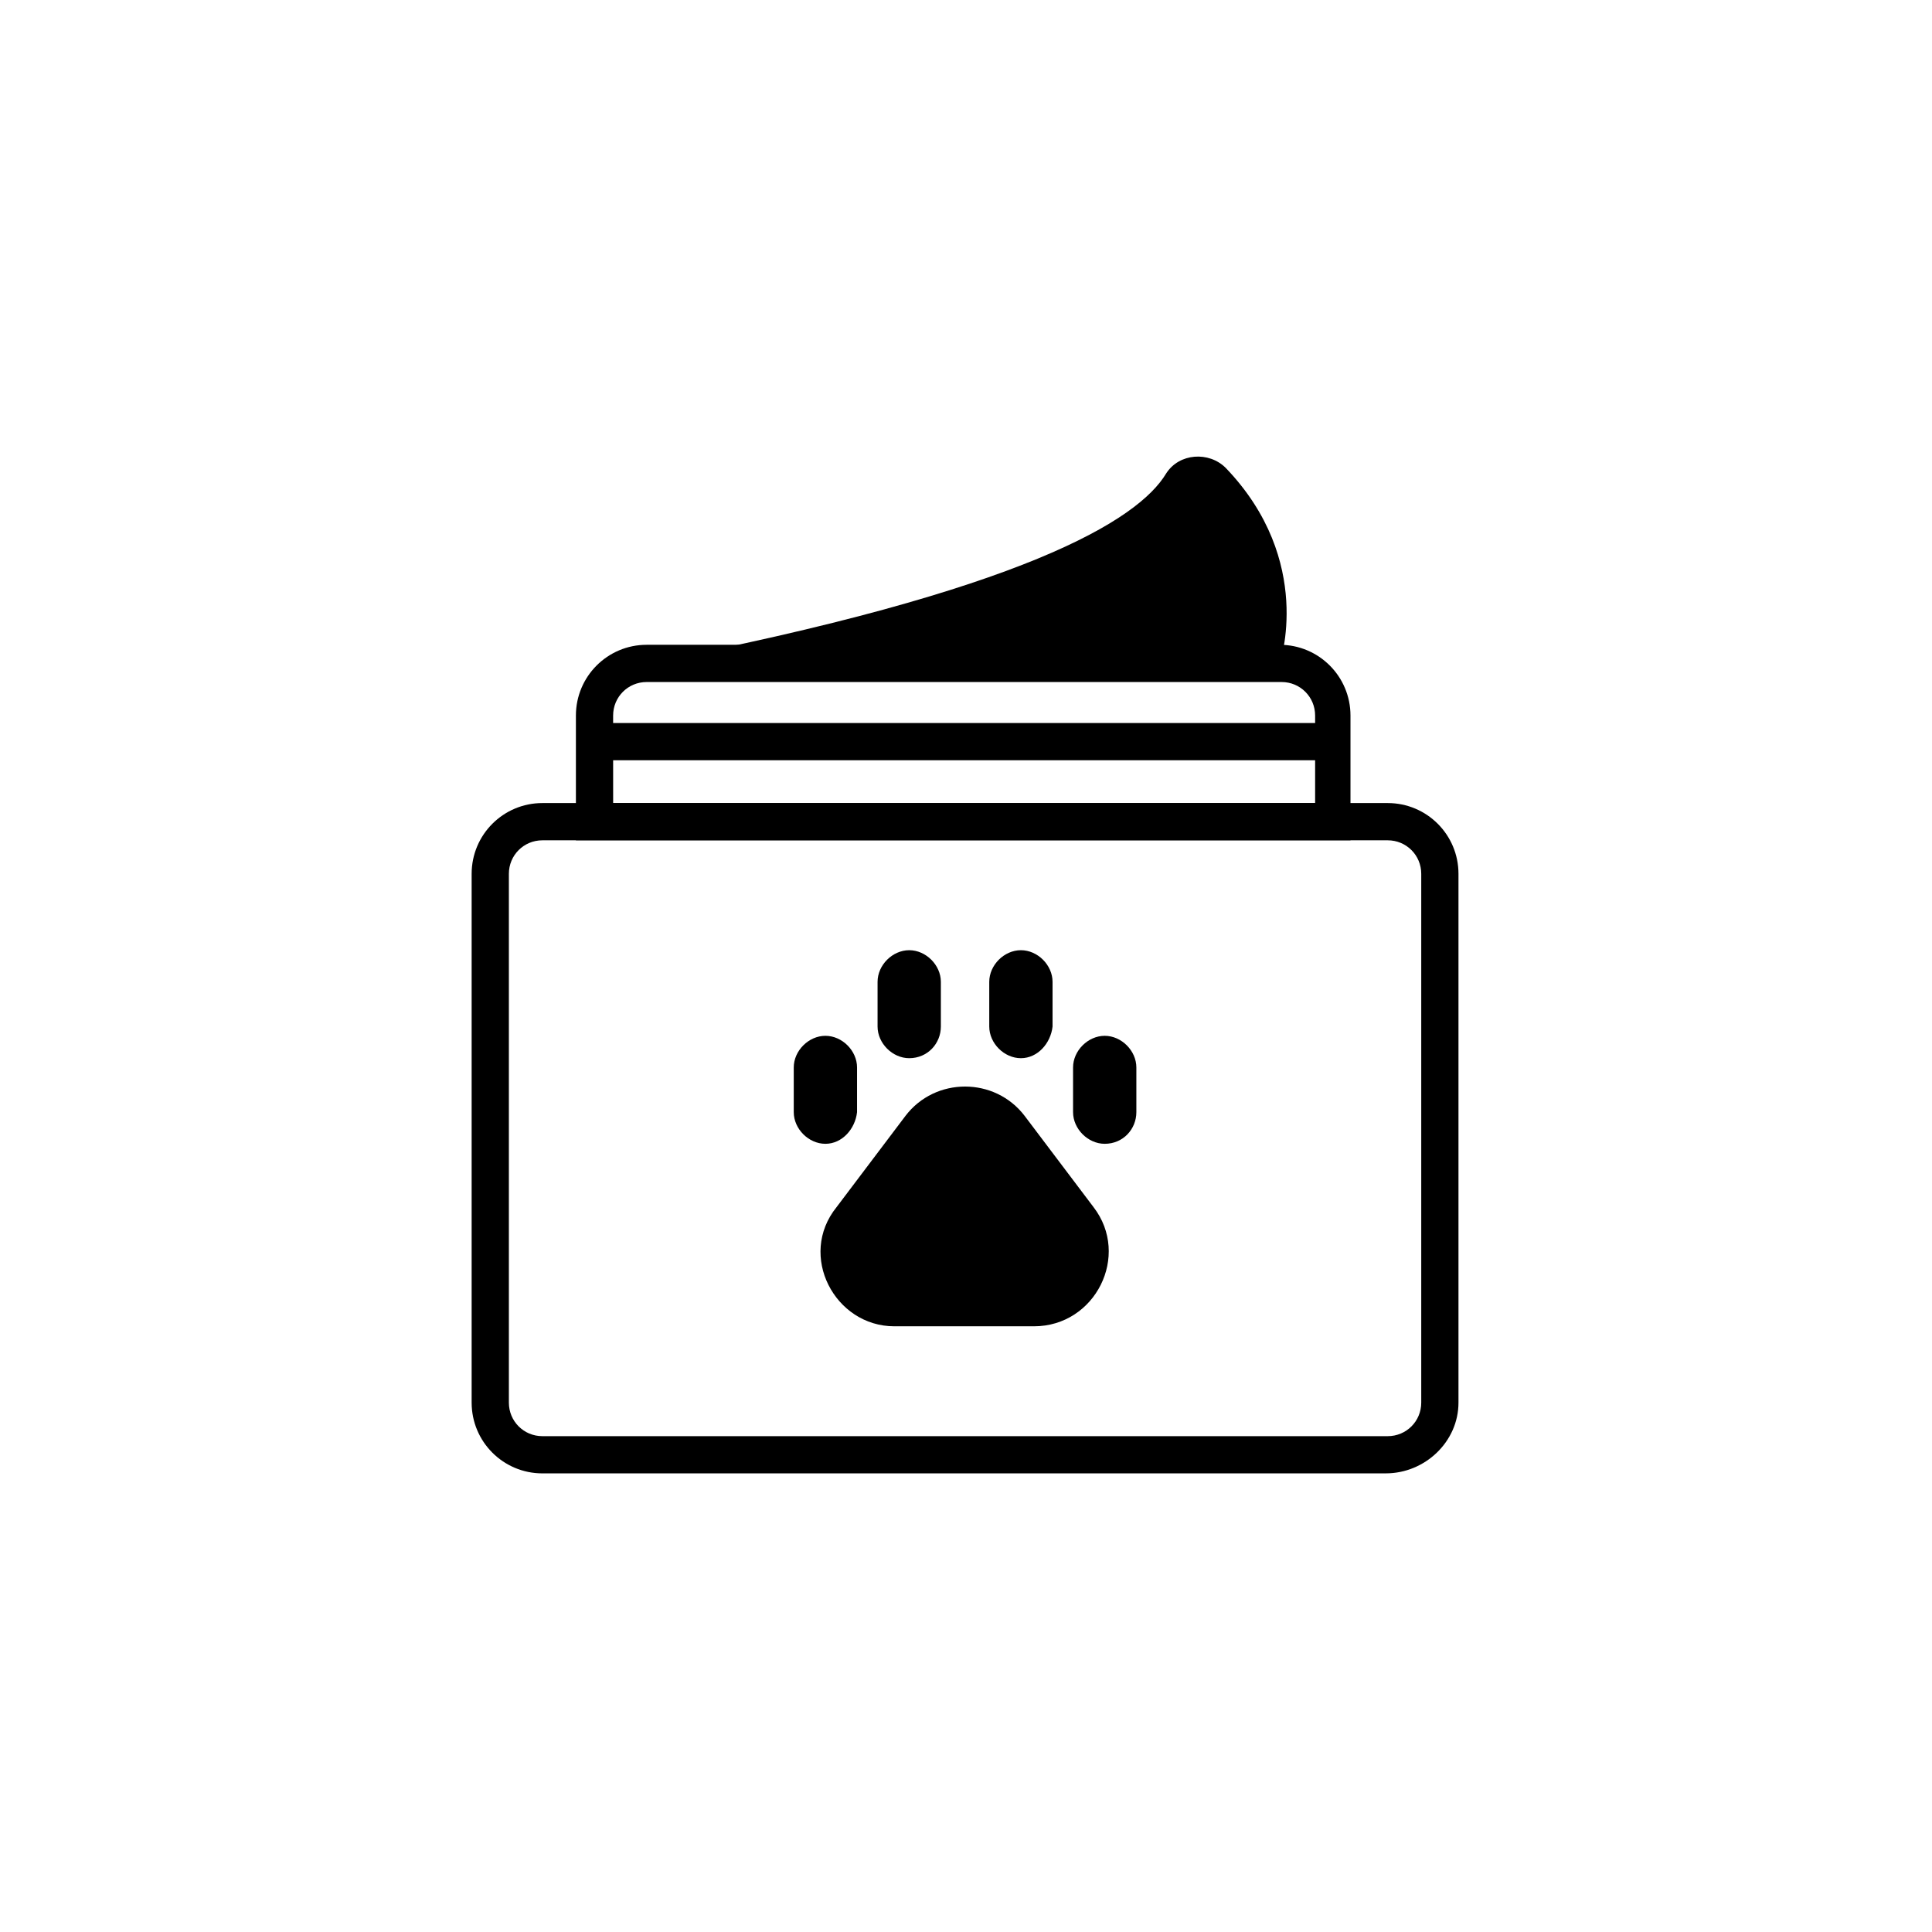
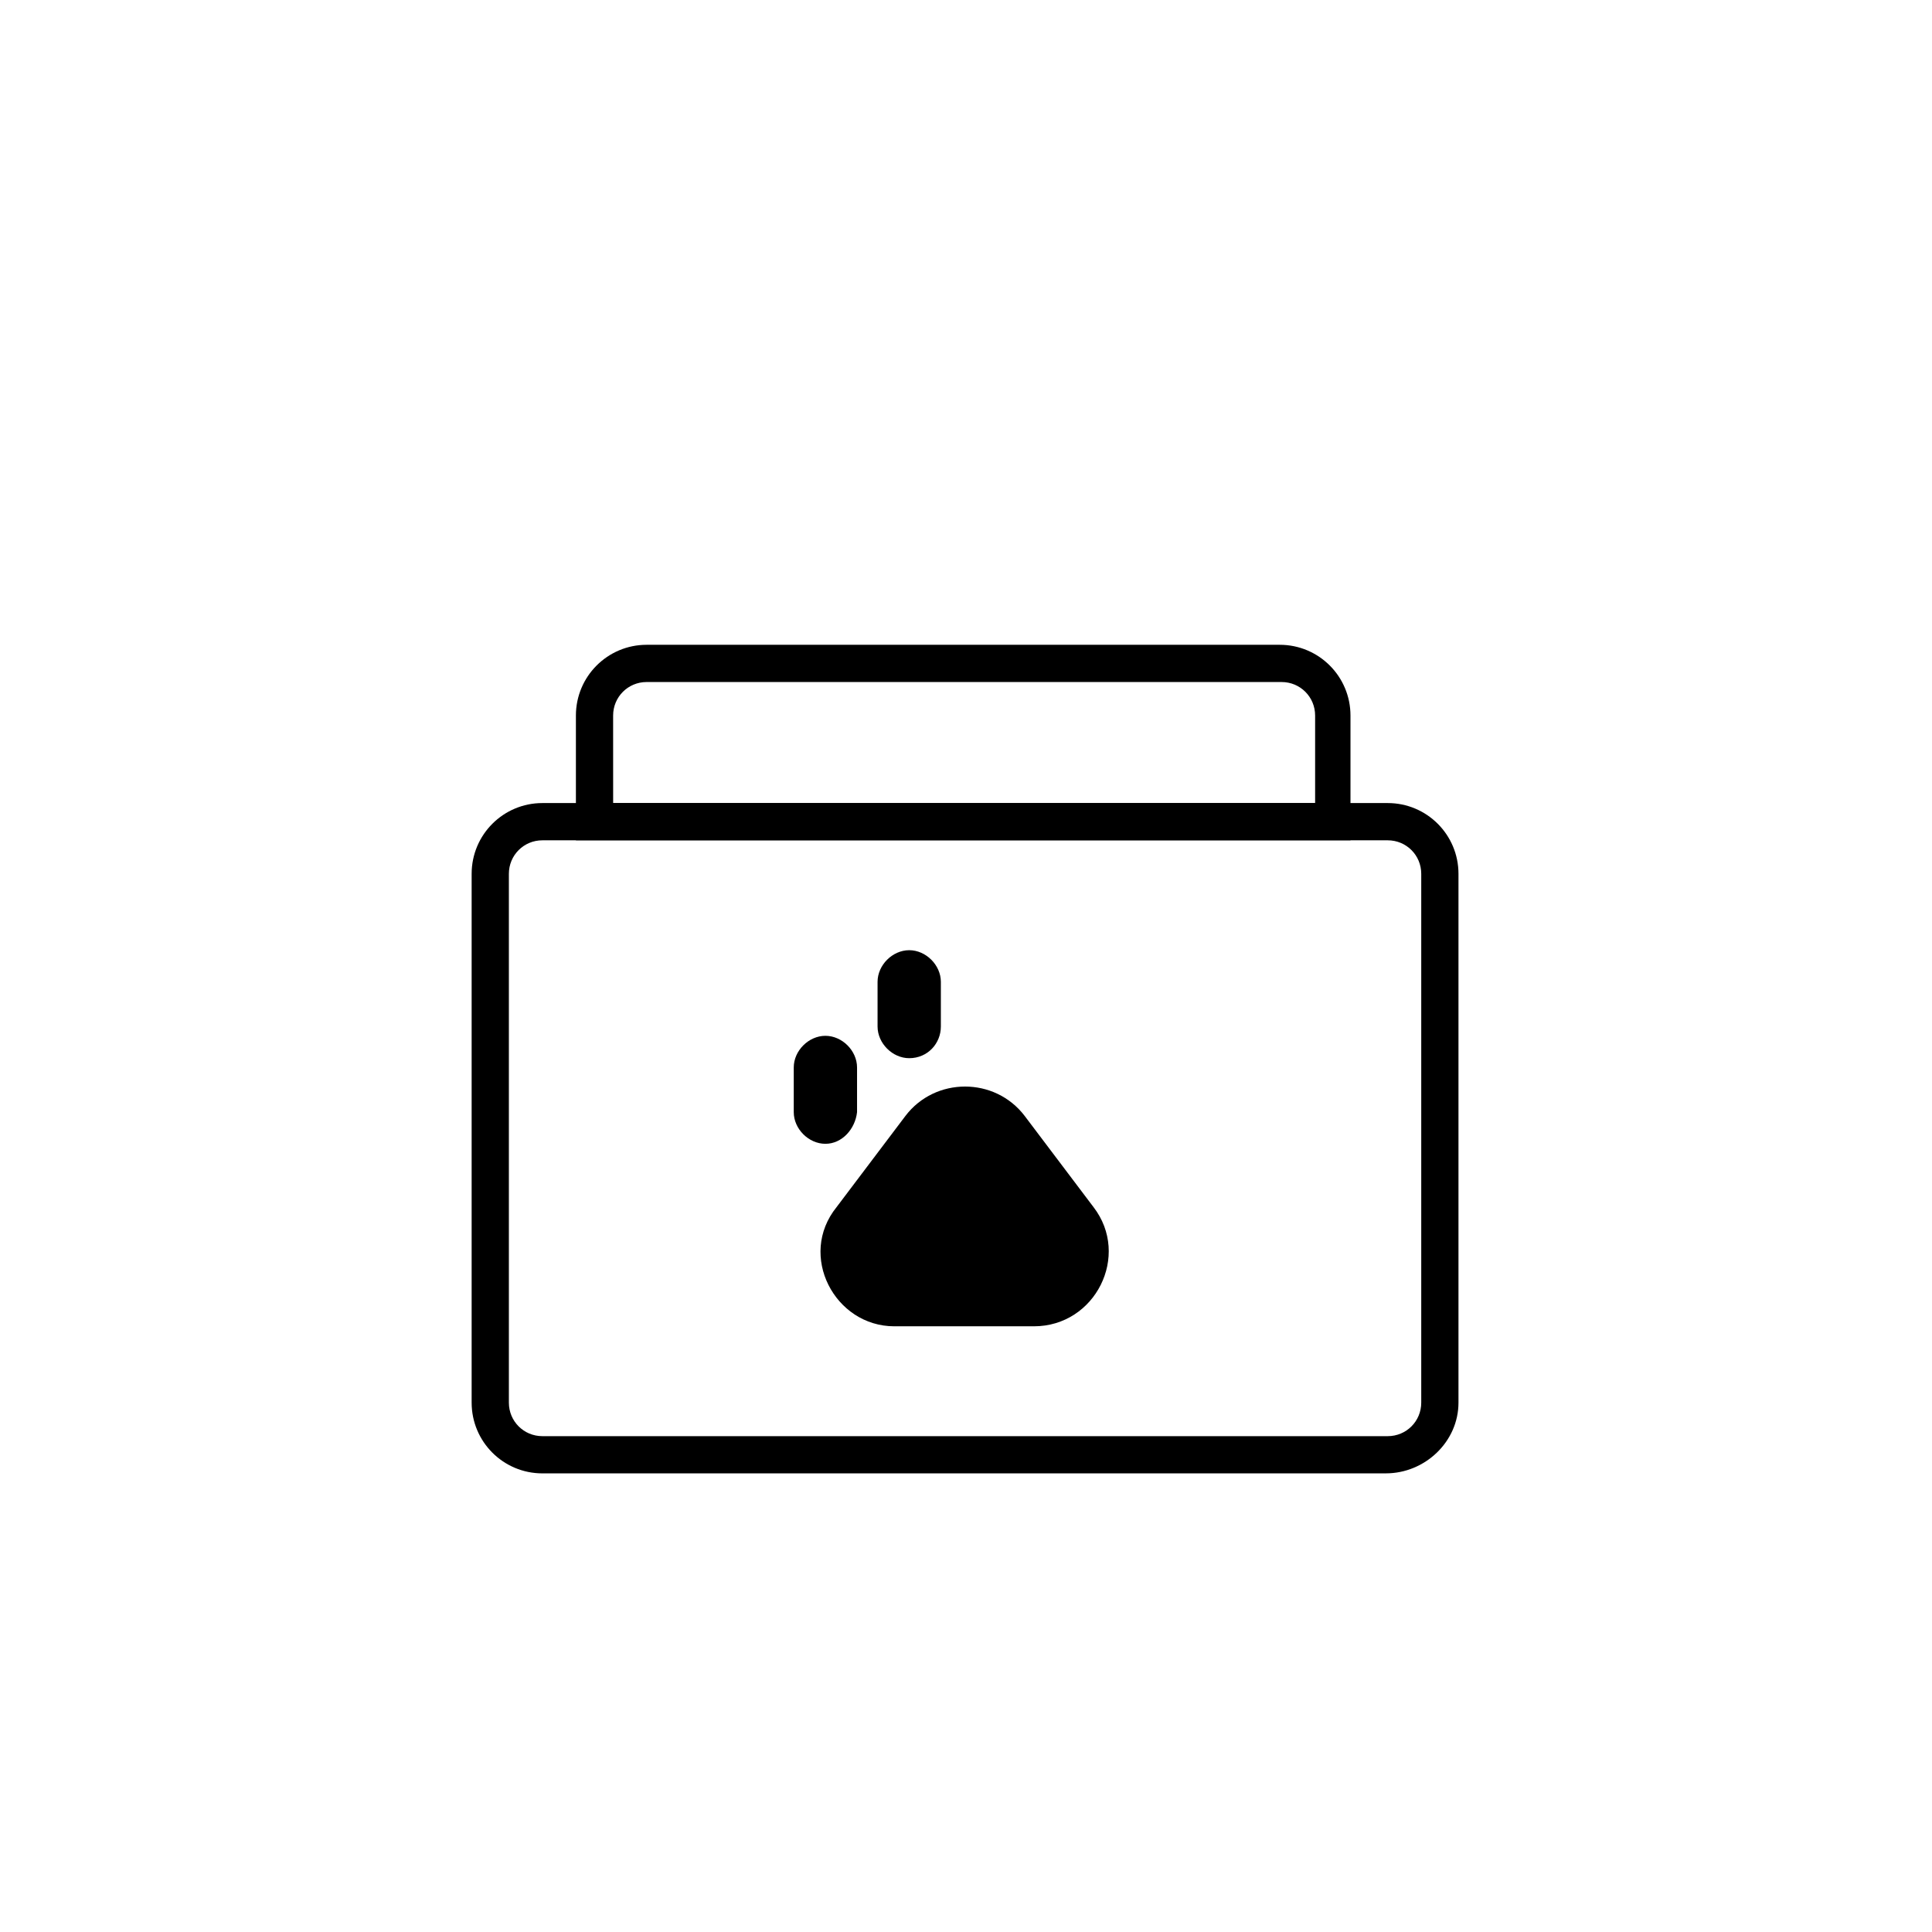
<svg xmlns="http://www.w3.org/2000/svg" fill="#000000" width="800px" height="800px" version="1.1" viewBox="144 144 512 512">
  <g>
    <path d="m511.27 534.46h-223.53c-10.363 0-18.75-8.387-18.75-18.75v-140.14c0-10.363 8.387-18.75 18.75-18.75h224.02c10.363 0 18.75 8.387 18.75 18.75v140.14c0.004 10.359-8.879 18.746-19.242 18.746zm-223.53-167.77c-4.934 0-8.883 3.949-8.883 8.883v140.14c0 4.934 3.949 8.883 8.883 8.883h224.02c4.934 0 8.883-3.949 8.883-8.883v-140.14c0-4.934-3.949-8.883-8.883-8.883z" />
    <path d="m502.39 366.69h-205.77v-33.062c0-10.363 8.387-18.75 18.75-18.75h167.77c10.363 0 18.75 8.387 18.75 18.75v33.062zm-195.9-9.871h186.03v-23.191c0-4.934-3.949-8.883-8.883-8.883h-168.27c-4.934 0-8.883 3.949-8.883 8.883z" />
-     <path d="m301.55 335.61h195.9v9.867h-195.9z" />
-     <path d="m315.37 319.81h167.77s9.375-27.141-14.309-51.812c-4.441-4.441-12.336-3.949-15.789 1.48-7.406 12.336-37.504 31.09-137.68 50.332z" />
    <path d="m365.7 463.9 18.258-24.18c7.894-10.363 23.684-10.363 31.582 0l18.258 24.18c9.867 12.828 0.492 31.582-15.789 31.582h-37.008c-15.793 0-25.664-18.75-15.301-31.582z" />
-     <path d="m414.55 424.43c-4.441 0-8.387-3.949-8.387-8.387v-11.844c0-4.441 3.949-8.387 8.387-8.387 4.441 0 8.387 3.949 8.387 8.387v11.844c-0.492 4.438-3.945 8.387-8.387 8.387z" />
-     <path d="m436.76 447.12c-4.441 0-8.387-3.949-8.387-8.387v-11.844c0-4.441 3.949-8.387 8.387-8.387 4.441 0 8.387 3.949 8.387 8.387v11.844c0 4.441-3.453 8.387-8.387 8.387z" />
    <path d="m384.95 424.43c-4.441 0-8.387-3.949-8.387-8.387v-11.844c0-4.441 3.949-8.387 8.387-8.387 4.441 0 8.387 3.949 8.387 8.387v11.844c0 4.438-3.453 8.387-8.387 8.387z" />
    <path d="m362.74 447.12c-4.441 0-8.387-3.949-8.387-8.387v-11.844c0-4.441 3.949-8.387 8.387-8.387 4.441 0 8.387 3.949 8.387 8.387v11.844c-0.492 4.441-3.945 8.387-8.387 8.387z" />
  </g>
</svg>